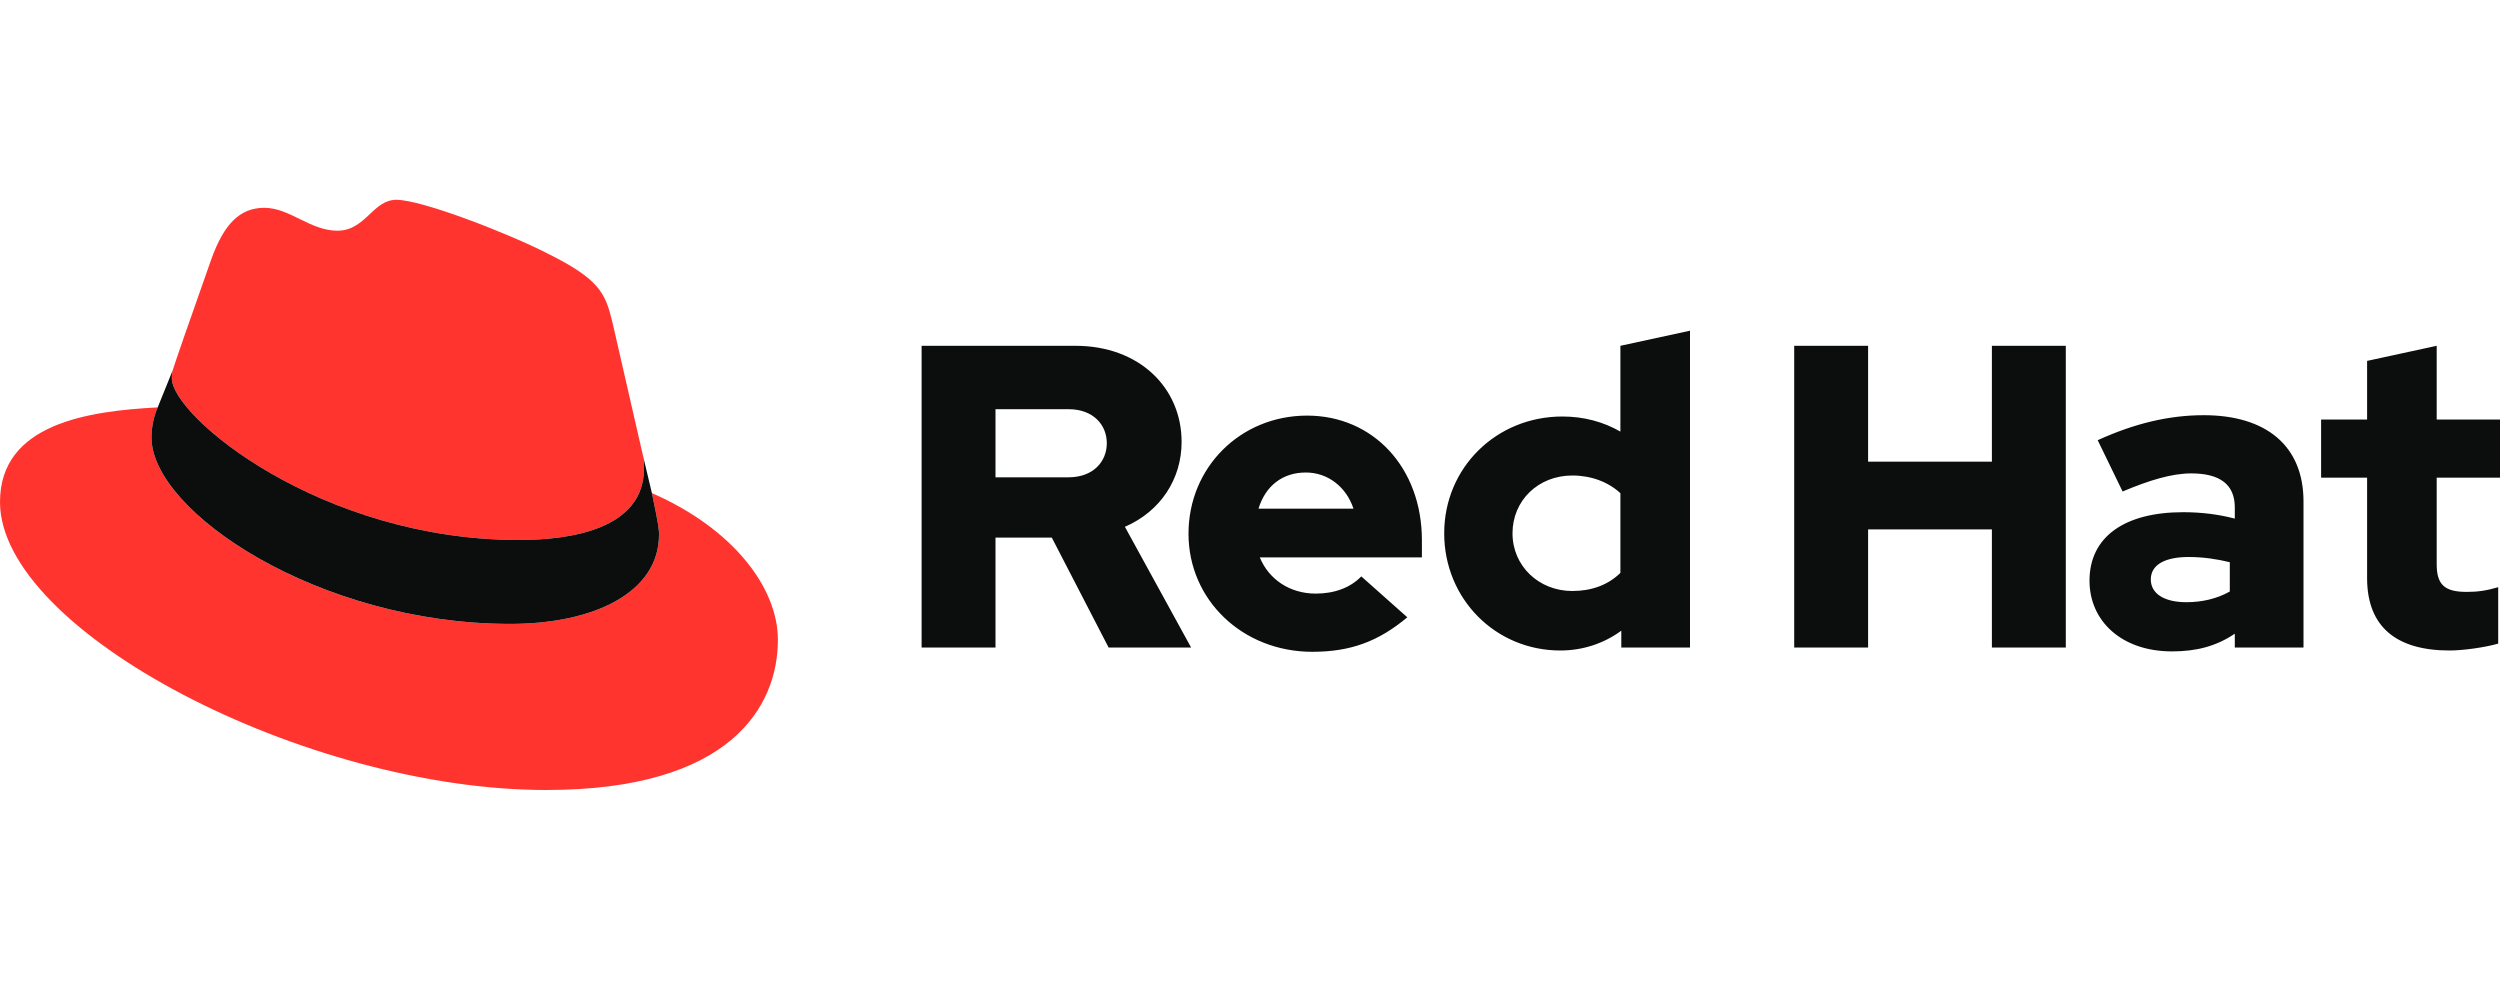
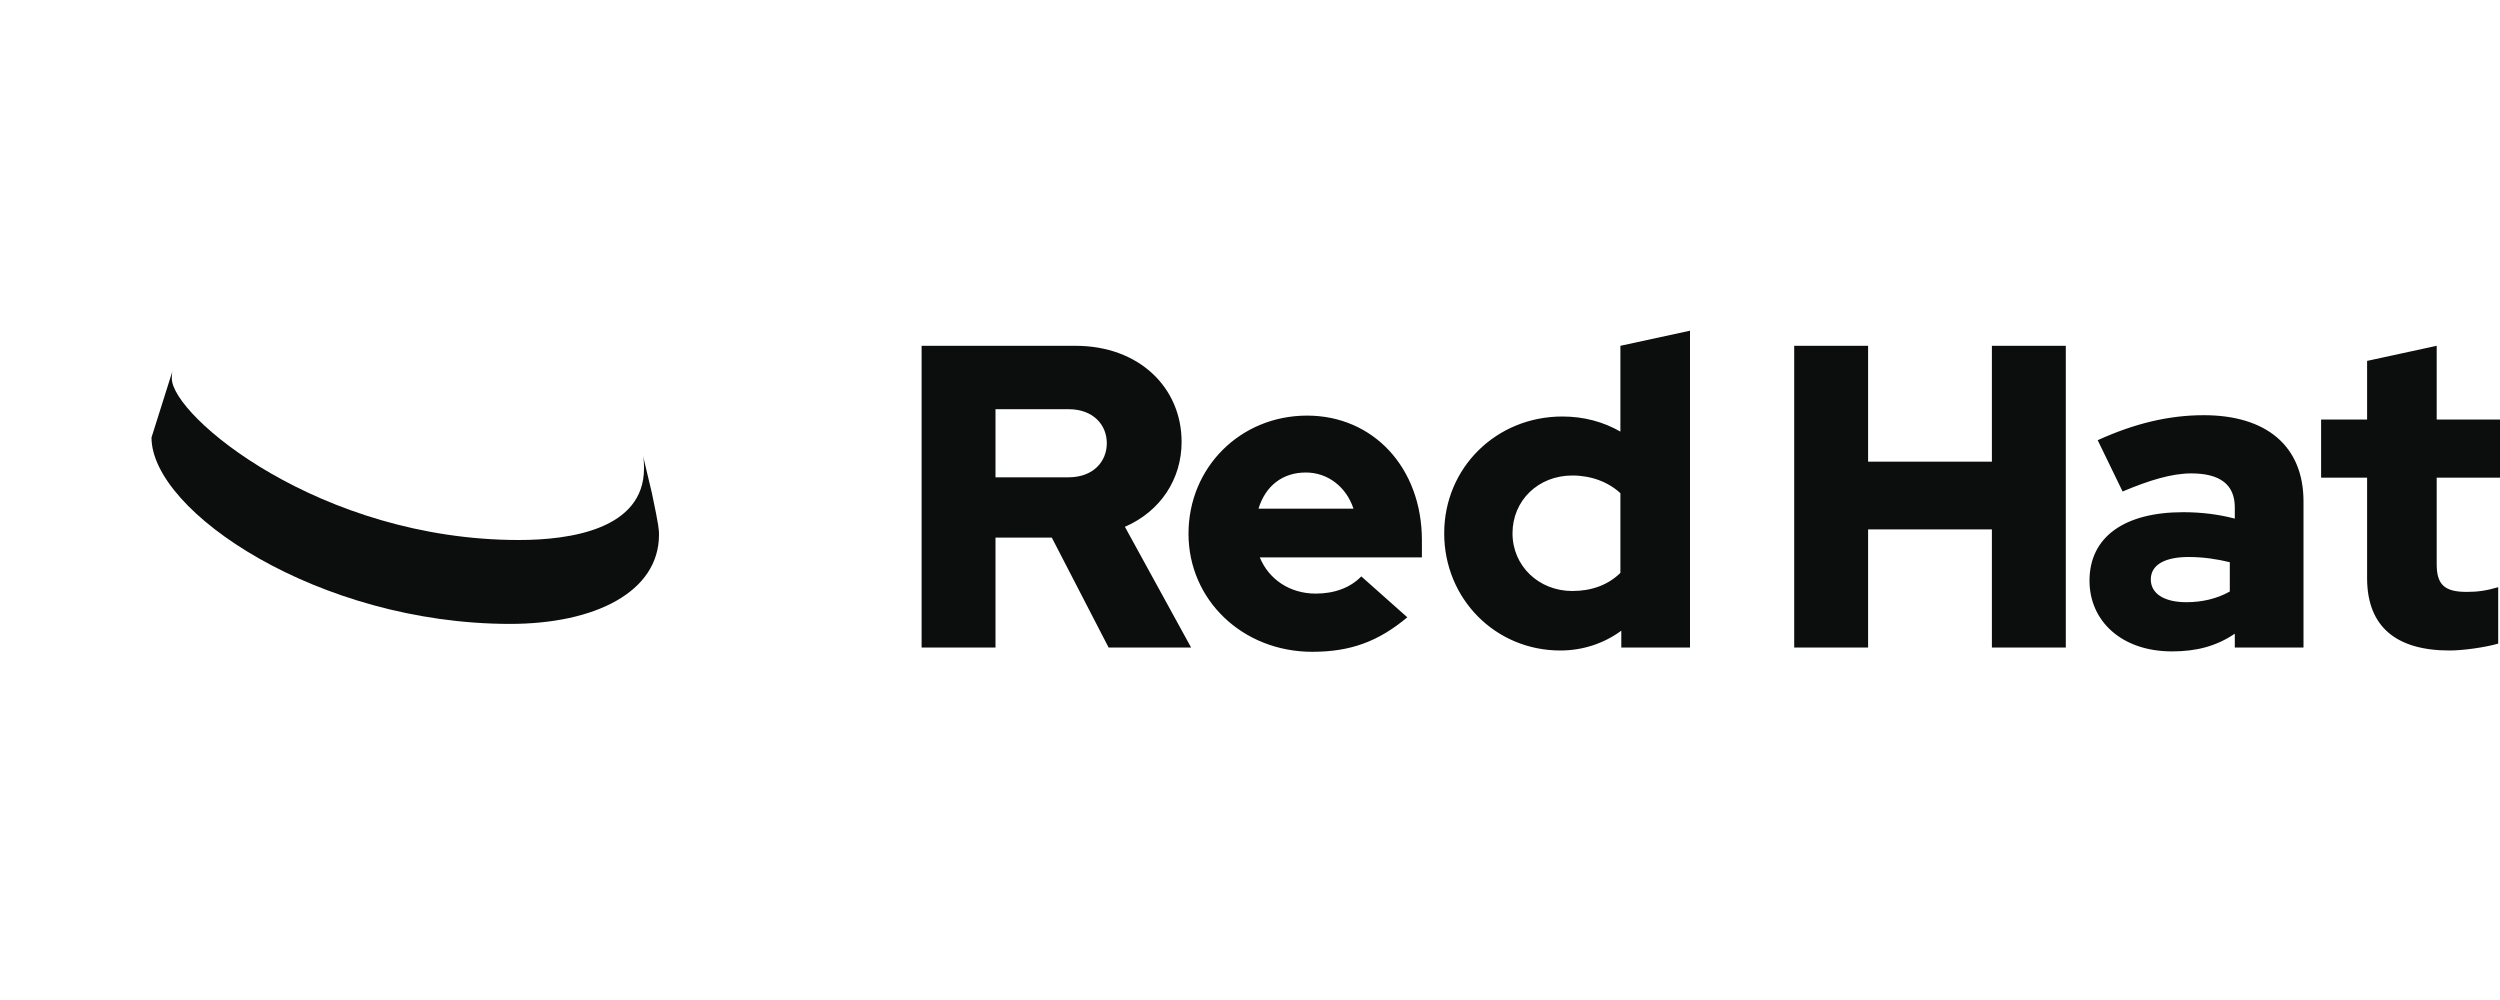
<svg xmlns="http://www.w3.org/2000/svg" viewBox="0 0 250 100" width="250" height="100">
  <style>		tspan { white-space:pre }		.shp0 { fill: #ff342e } 		.shp1 { fill: #0c0d0d } 	</style>
  <g id="Layer 1">
    <g id="&lt;Group&gt;">
-       <path id="&lt;Compound Path&gt;" class="shp0" d="M51.89 54C57 54 64.4 52.94 64.4 46.84C64.4 46.36 64.39 45.9 64.27 45.44L61.23 32.17C60.52 29.26 59.91 27.93 54.8 25.37C50.83 23.34 42.2 19.98 39.64 19.98C37.27 19.98 36.56 23.07 33.74 23.07C31.01 23.07 28.98 20.78 26.43 20.78C23.96 20.78 22.38 22.45 21.14 25.9C18.85 32.38 17.56 36.09 17.27 37.03C17.18 37.3 17.18 37.6 17.18 37.83C17.18 41.61 32.01 54 51.89 54ZM65.19 49.31C65.9 52.67 65.9 53.02 65.9 53.47C65.9 59.21 59.47 62.39 51.01 62.39C31.89 62.39 15.15 51.17 15.15 43.75C15.15 42.6 15.42 41.54 15.77 40.74C8.9 41.1 0 42.33 0 50.2C0 63.1 30.48 79 54.62 79C73.12 79 77.79 70.61 77.79 63.98C77.79 58.77 73.3 52.85 65.19 49.31Z" />
-       <path id="&lt;Path&gt;" class="shp1" d="M65.19 49.31C65.9 52.67 65.9 53.02 65.9 53.47C65.9 59.21 59.47 62.39 51.01 62.39C31.89 62.39 15.15 51.17 15.15 43.75C15.15 42.6 15.42 41.54 15.77 40.74L17.27 37.03C17.18 37.3 17.18 37.6 17.18 37.83C17.18 41.61 32.01 54 51.89 54C57 54 64.4 52.94 64.4 46.84C64.4 46.36 64.39 45.9 64.27 45.44L65.19 49.31Z" />
+       <path id="&lt;Path&gt;" class="shp1" d="M65.19 49.31C65.9 52.67 65.9 53.02 65.9 53.47C65.9 59.21 59.47 62.39 51.01 62.39C31.89 62.39 15.15 51.17 15.15 43.75L17.27 37.03C17.18 37.3 17.18 37.6 17.18 37.83C17.18 41.61 32.01 54 51.89 54C57 54 64.4 52.94 64.4 46.84C64.4 46.36 64.39 45.9 64.27 45.44L65.19 49.31Z" />
      <path id="&lt;Compound Path&gt;" fill-rule="evenodd" class="shp1" d="M236.71 47.77L232.11 47.77L232.11 41.95L236.71 41.95L236.71 36.09L243.67 34.58L243.67 41.95L250.04 41.95L250.04 47.77L243.67 47.77L243.67 56.43C243.67 58.5 244.49 59.19 246.68 59.19C247.8 59.19 248.66 59.06 249.82 58.72L249.82 64.36C248.49 64.75 246.25 65.05 244.96 65.05C239.63 65.05 236.71 62.68 236.71 57.81L236.71 47.77ZM208.95 58.07C208.95 53.67 212.47 51.22 218.32 51.22C220.12 51.22 221.84 51.43 223.48 51.86L223.48 50.74C223.48 48.46 222.01 47.34 219.13 47.34C217.16 47.34 214.92 48.03 212.26 49.15L209.77 44.02C213.46 42.34 216.9 41.52 220.38 41.52C226.61 41.52 230.35 44.58 230.35 50.14L230.35 64.75L223.48 64.75L223.48 63.37C221.63 64.62 219.65 65.14 217.2 65.14C212.13 65.14 208.95 62.08 208.95 58.07ZM218.64 60.22C220.19 60.22 221.69 59.88 222.98 59.15L222.98 56.22C221.74 55.92 220.36 55.7 218.86 55.7C216.58 55.7 215.08 56.43 215.08 57.94C215.08 59.36 216.41 60.22 218.64 60.22ZM179.42 34.58L186.81 34.58L186.81 46.17L199.19 46.17L199.19 34.58L206.58 34.58L206.58 64.75L199.19 64.75L199.19 52.94L186.81 52.94L186.81 64.75L179.42 64.75L179.42 34.58ZM162.13 63.07C160.37 64.36 158.26 65.05 156.03 65.05C149.54 65.05 144.42 59.88 144.42 53.33C144.42 46.78 149.62 41.65 156.24 41.65C158.35 41.65 160.32 42.17 162.04 43.16L162.04 34.58L169 33.07L169 64.75L162.13 64.75L162.13 63.07ZM157.23 59.1C159.16 59.1 160.8 58.5 162.04 57.29L162.04 49.32C160.84 48.2 159.12 47.55 157.23 47.55C153.83 47.55 151.25 50.05 151.25 53.33C151.25 56.6 153.88 59.1 157.23 59.1ZM130.71 41.56C137.33 41.56 142.19 46.78 142.19 54.02L142.19 55.74L125.98 55.74C126.88 57.94 128.99 59.36 131.57 59.36C133.46 59.36 135.05 58.76 136.13 57.64L140.73 61.73C137.84 64.15 135.05 65.18 131.23 65.18C124.27 65.18 118.85 60.01 118.85 53.37C118.85 46.73 124.05 41.56 130.71 41.56ZM125.85 50.87L135.35 50.87C134.62 48.67 132.77 47.25 130.58 47.25C128.26 47.25 126.54 48.59 125.85 50.87ZM92.16 34.58L107.55 34.58C113.91 34.58 118.16 38.76 118.16 44.19C118.16 47.9 116.06 51.13 112.49 52.68L119.11 64.75L110.86 64.75L105.18 53.76L99.55 53.76L99.55 64.75L92.16 64.75L92.16 34.58ZM99.55 40.92L99.55 47.73L106.86 47.73C109.31 47.73 110.68 46.17 110.68 44.32C110.68 42.47 109.31 40.92 106.86 40.92L99.55 40.92Z" />
    </g>
  </g>
</svg>